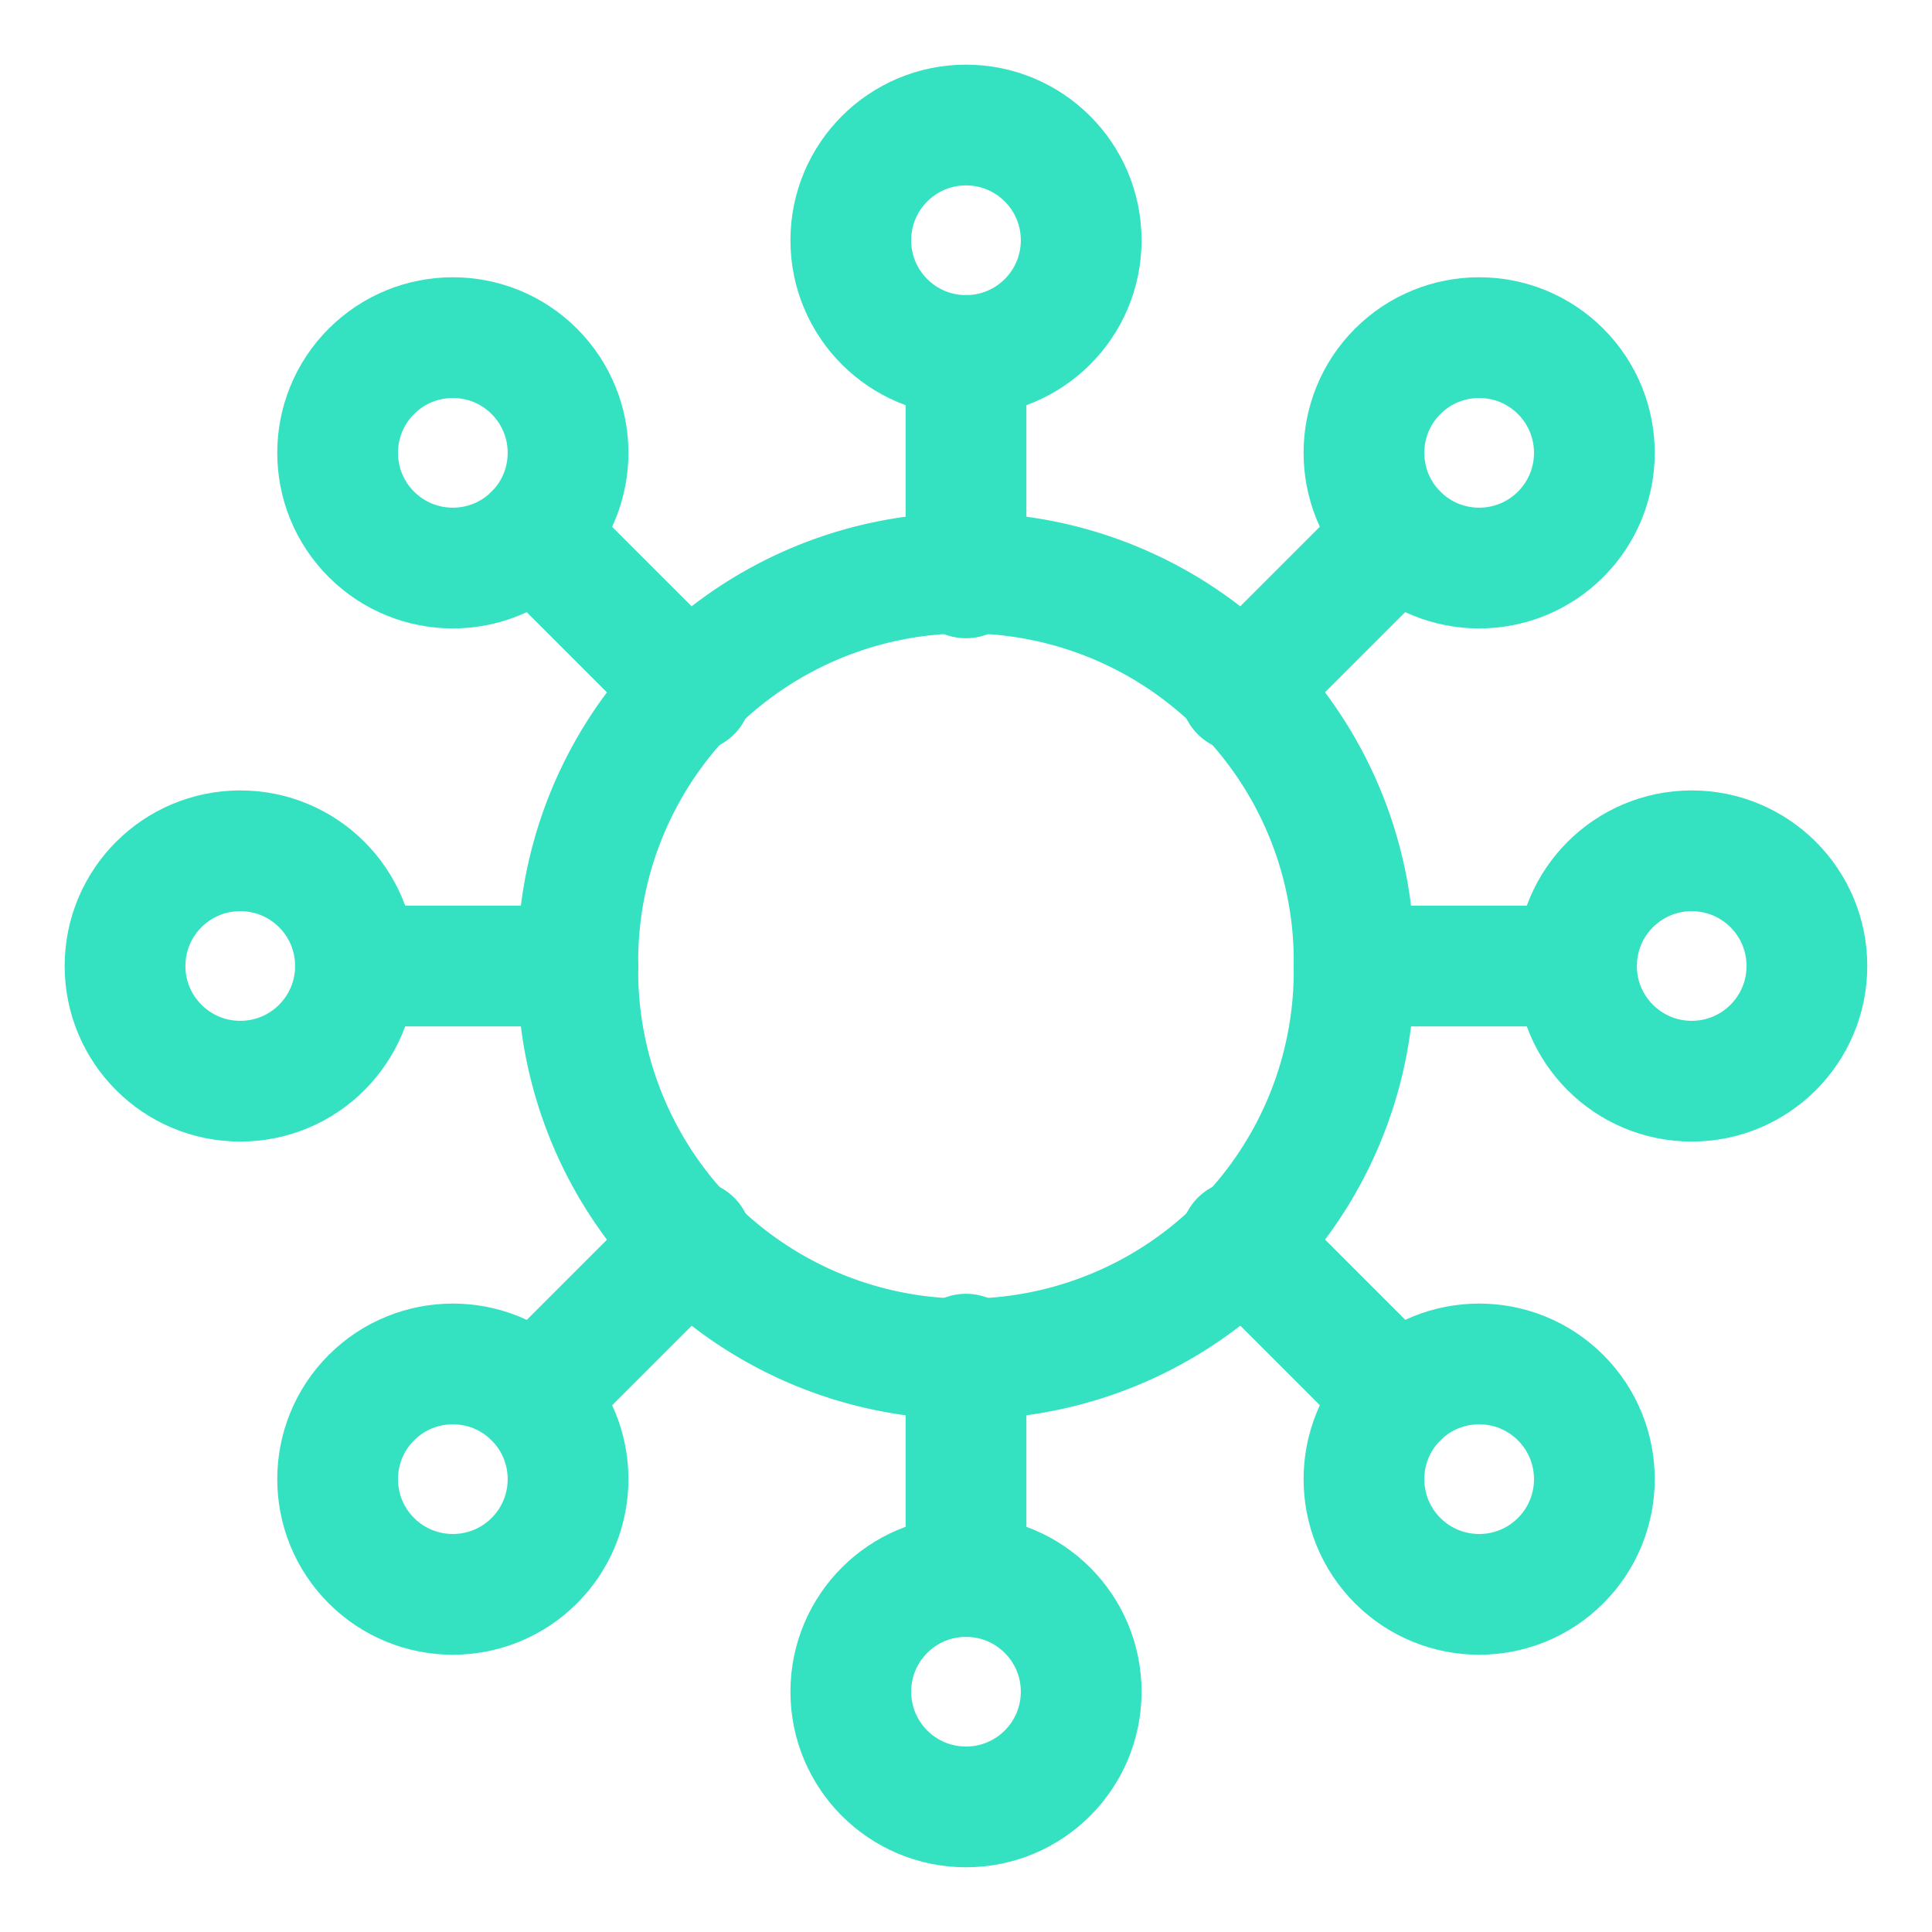
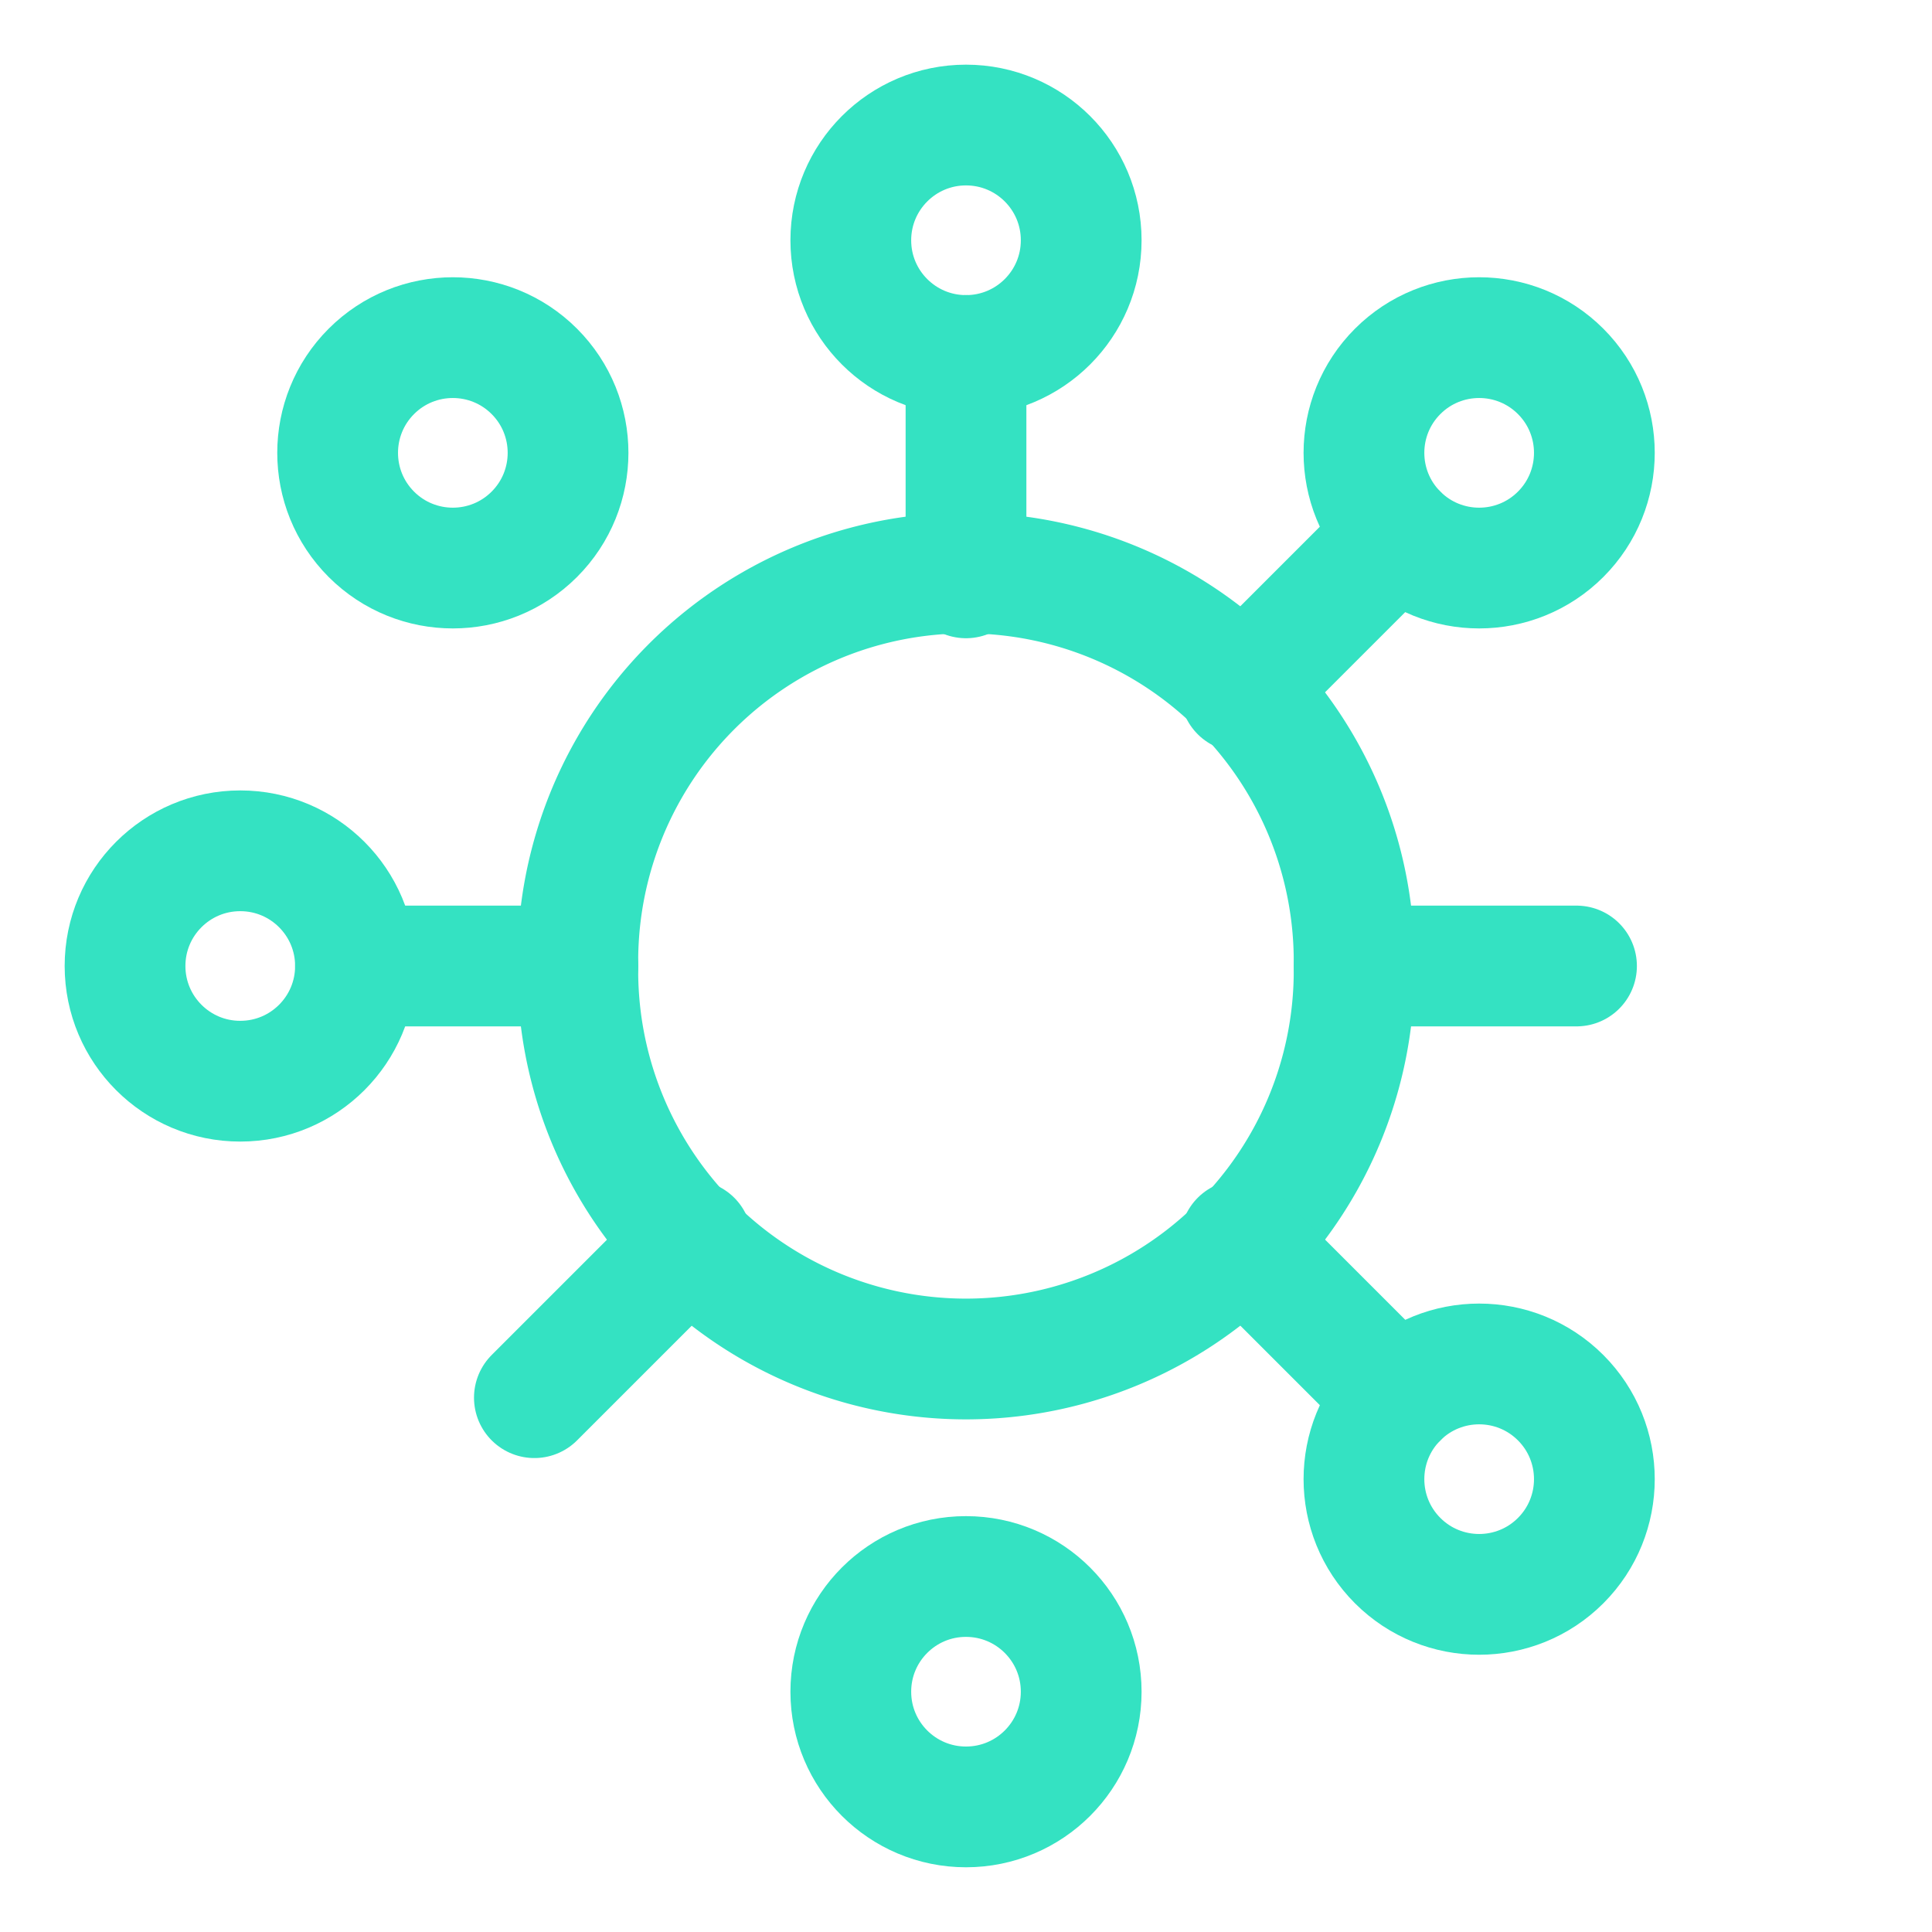
<svg xmlns="http://www.w3.org/2000/svg" fill="none" viewBox="-1 -1 32 32" id="Virus--Streamline-Core.svg" height="32" width="32">
  <desc>Virus Streamline Icon: https://streamlinehq.com</desc>
  <g id="virus--health-medical-covid19-flu-influenza-virus">
    <path id="Vector 2061" stroke="#34e2c2" stroke-linecap="round" stroke-linejoin="round" d="M15 4.888V8.571" stroke-width="2" />
-     <path id="Vector 2062" stroke="#34e2c2" stroke-linecap="round" stroke-linejoin="round" d="M15 25.112 15 21.429" stroke-width="2" />
    <path id="Ellipse 1001" stroke="#34e2c2" stroke-linecap="round" stroke-linejoin="round" d="M16.908 2.98c0 1.054 -0.854 1.908 -1.908 1.908s-1.908 -0.854 -1.908 -1.908C13.092 1.926 13.946 1.071 15 1.071s1.908 0.854 1.908 1.908Z" stroke-width="2" />
    <path id="Ellipse 1000" stroke="#34e2c2" stroke-linecap="round" stroke-linejoin="round" d="M8.571 15a6.429 6.429 0 1 0 12.857 0 6.429 6.429 0 1 0 -12.857 0" stroke-width="2" />
    <path id="Ellipse 1002" stroke="#34e2c2" stroke-linecap="round" stroke-linejoin="round" d="M13.092 27.02c0 -1.054 0.854 -1.909 1.908 -1.908 1.054 0 1.908 0.854 1.908 1.908 0 1.054 -0.854 1.908 -1.908 1.908s-1.908 -0.854 -1.908 -1.908Z" stroke-width="2" />
    <path id="Vector 2063" stroke="#34e2c2" stroke-linecap="round" stroke-linejoin="round" d="M22.149 7.85 19.545 10.454" stroke-width="2" />
    <path id="Vector 2064" stroke="#34e2c2" stroke-linecap="round" stroke-linejoin="round" d="m7.851 22.15 2.604 -2.604" stroke-width="2" />
    <path id="Ellipse 1003" stroke="#34e2c2" stroke-linecap="round" stroke-linejoin="round" d="M24.849 7.85c-0.745 0.745 -1.954 0.745 -2.699 0 -0.745 -0.745 -0.745 -1.954 0 -2.699 0.745 -0.745 1.954 -0.745 2.699 0s0.745 1.954 0 2.699Z" stroke-width="2" />
-     <path id="Ellipse 1004" stroke="#34e2c2" stroke-linecap="round" stroke-linejoin="round" d="M5.151 22.15c0.745 -0.745 1.954 -0.745 2.699 0 0.745 0.745 0.745 1.954 0 2.699 -0.745 0.745 -1.954 0.745 -2.699 0 -0.745 -0.745 -0.745 -1.954 0 -2.699Z" stroke-width="2" />
    <path id="Vector 2065" stroke="#34e2c2" stroke-linecap="round" stroke-linejoin="round" d="m25.112 15 -3.683 0" stroke-width="2" />
    <path id="Vector 2066" stroke="#34e2c2" stroke-linecap="round" stroke-linejoin="round" d="m4.888 15 3.683 0" stroke-width="2" />
-     <path id="Ellipse 1005" stroke="#34e2c2" stroke-linecap="round" stroke-linejoin="round" d="M27.02 16.908c-1.054 0 -1.909 -0.854 -1.908 -1.908 0 -1.054 0.854 -1.908 1.908 -1.908 1.054 0 1.908 0.854 1.908 1.908 0 1.054 -0.854 1.908 -1.908 1.908Z" stroke-width="2" />
+     <path id="Ellipse 1005" stroke="#34e2c2" stroke-linecap="round" stroke-linejoin="round" d="M27.02 16.908Z" stroke-width="2" />
    <path id="Ellipse 1006" stroke="#34e2c2" stroke-linecap="round" stroke-linejoin="round" d="M2.98 13.092c1.054 0 1.908 0.854 1.908 1.908s-0.854 1.908 -1.908 1.908C1.926 16.909 1.071 16.054 1.071 15c0 -1.054 0.854 -1.908 1.908 -1.908Z" stroke-width="2" />
    <path id="Vector 2067" stroke="#34e2c2" stroke-linecap="round" stroke-linejoin="round" d="M22.151 22.15 19.546 19.545" stroke-width="2" />
-     <path id="Vector 2068" stroke="#34e2c2" stroke-linecap="round" stroke-linejoin="round" d="m7.849 7.85 2.604 2.604" stroke-width="2" />
    <path id="Ellipse 1007" stroke="#34e2c2" stroke-linecap="round" stroke-linejoin="round" d="M22.15 24.849c-0.745 -0.745 -0.745 -1.954 0 -2.699 0.745 -0.745 1.954 -0.745 2.699 0 0.745 0.745 0.745 1.954 0 2.699 -0.745 0.745 -1.954 0.745 -2.699 0Z" stroke-width="2" />
    <path id="Ellipse 1008" stroke="#34e2c2" stroke-linecap="round" stroke-linejoin="round" d="M7.85 5.151c0.745 0.745 0.745 1.954 0 2.699 -0.745 0.745 -1.954 0.745 -2.699 0 -0.745 -0.745 -0.745 -1.954 0 -2.699 0.745 -0.745 1.954 -0.745 2.699 0Z" stroke-width="2" />
  </g>
</svg>